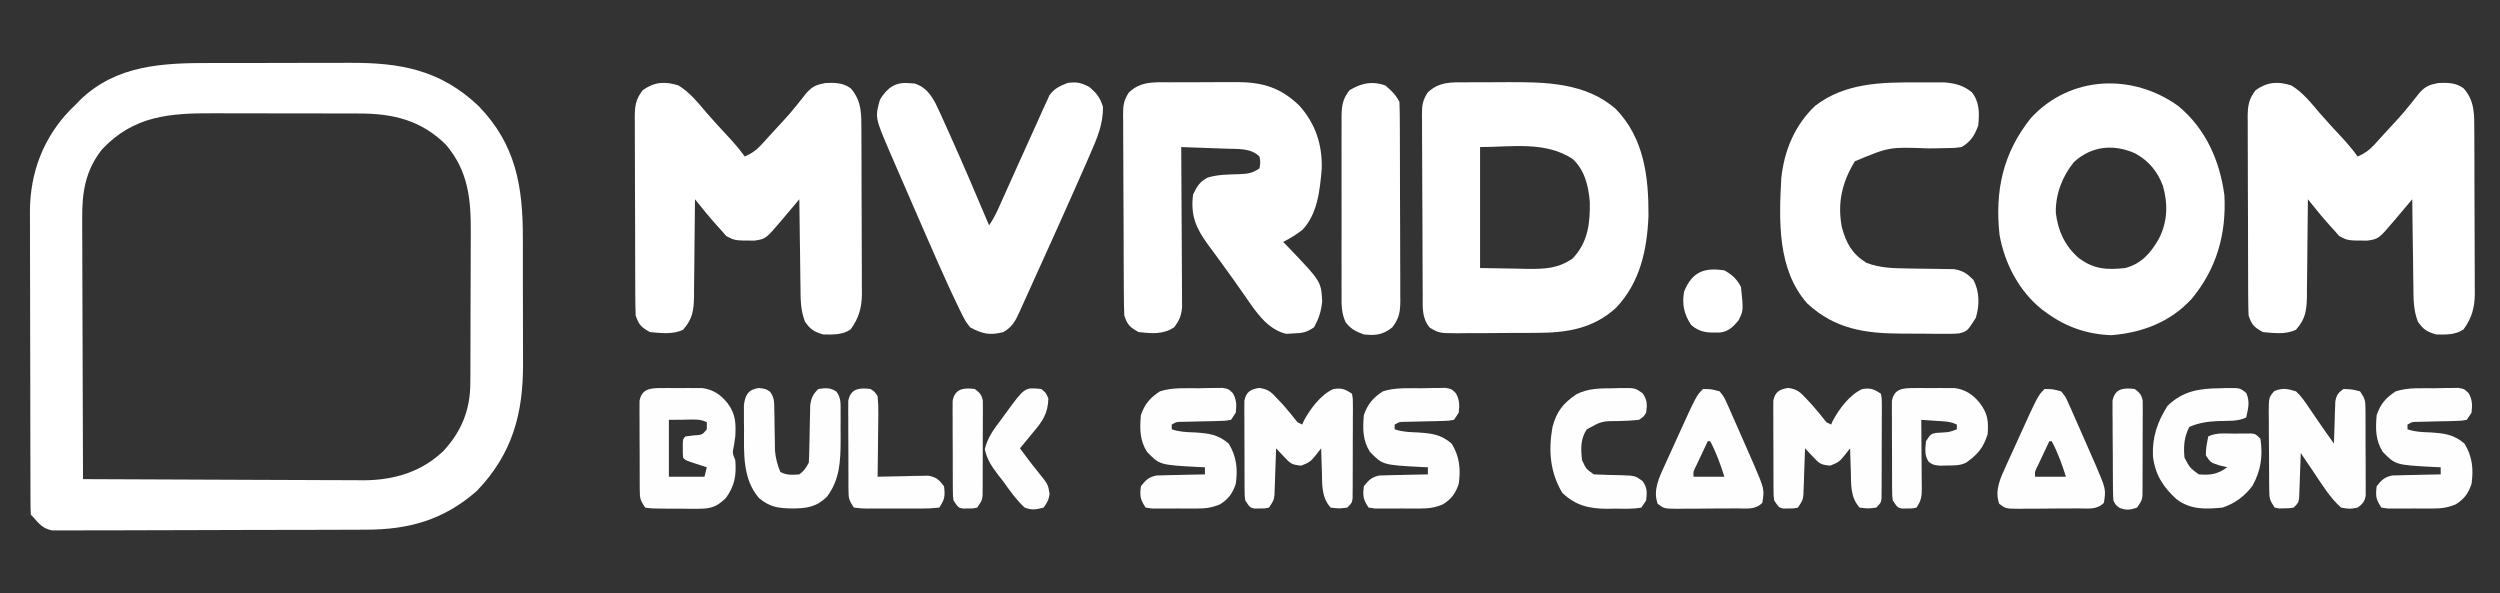
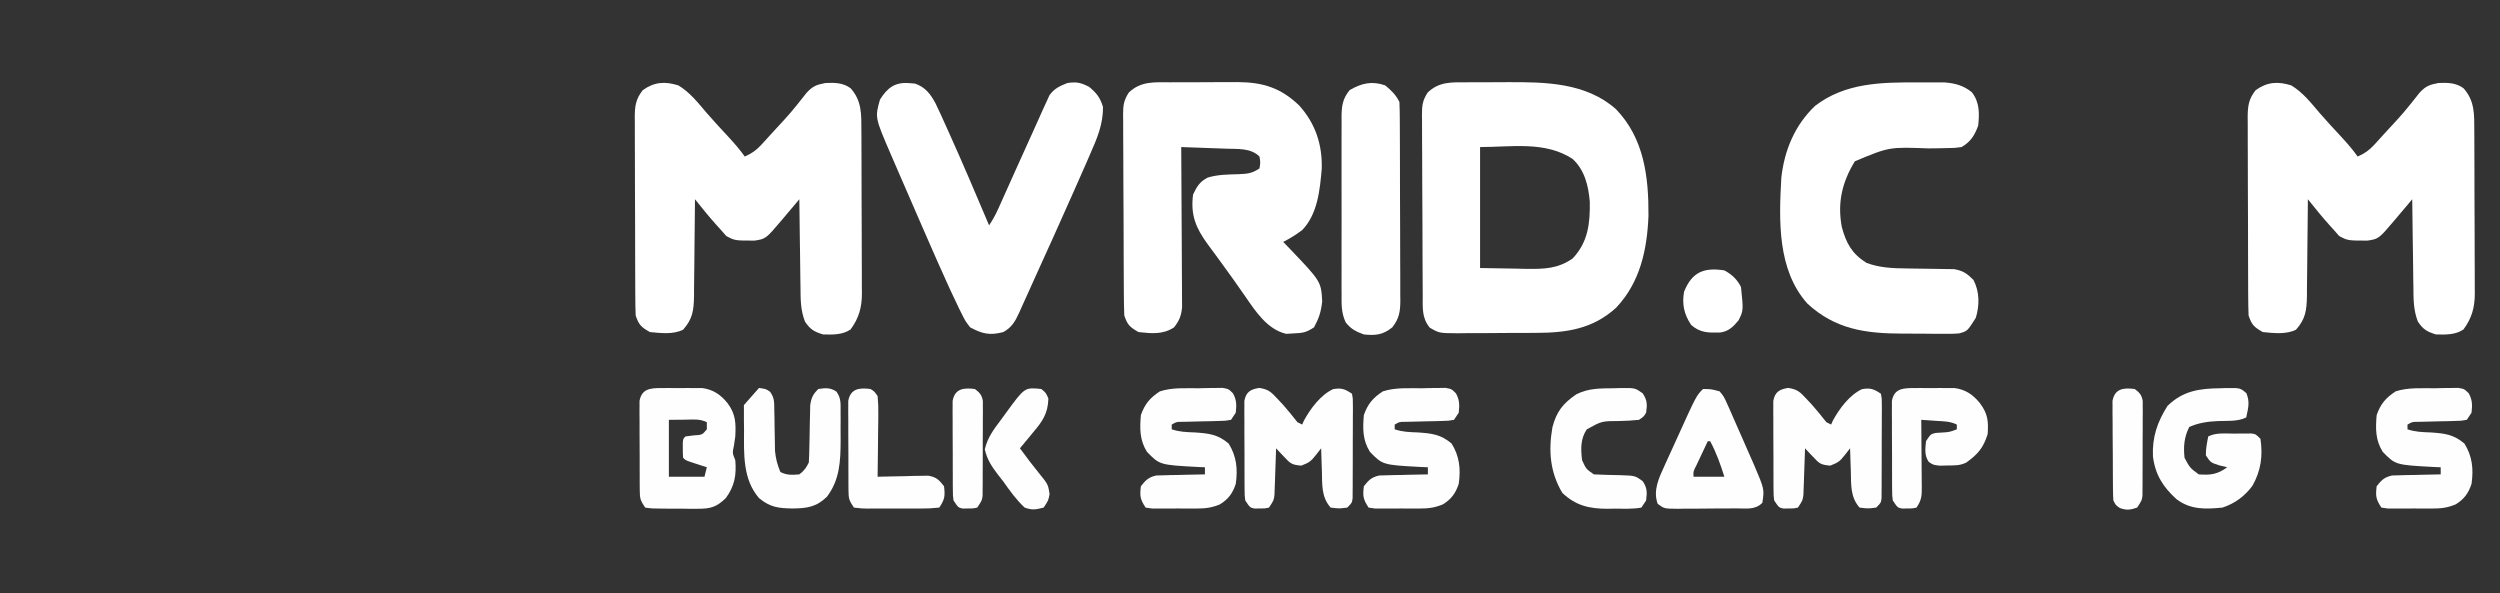
<svg xmlns="http://www.w3.org/2000/svg" version="1.1" width="1054" height="250">
  <rect width="100%" height="100%" fill="#333333" stroke="none" />
-   <path d="M0 0 C2.211 -0.005 4.423 -0.01 6.634 -0.016 C11.254 -0.025 15.875 -0.022 20.495 -0.012 C26.379 -0.001 32.262 -0.021 38.145 -0.05 C42.709 -0.069 47.272 -0.068 51.835 -0.063 C54.003 -0.063 56.17 -0.069 58.338 -0.081 C79.807 -0.187 96.79 2.73 113.016 18.125 C128.861 34.411 131.739 52.225 131.695 74.02 C131.7 76.009 131.705 77.999 131.711 79.988 C131.72 84.142 131.718 88.295 131.708 92.449 C131.696 97.737 131.716 103.023 131.746 108.311 C131.764 112.415 131.764 116.52 131.758 120.624 C131.758 122.572 131.764 124.52 131.776 126.467 C131.893 147.63 127.382 164.716 112.262 180.434 C98.424 192.607 83.634 196.734 65.663 196.74 C64.192 196.748 62.722 196.756 61.251 196.765 C57.276 196.787 53.301 196.796 49.326 196.801 C46.841 196.805 44.355 196.811 41.87 196.818 C33.195 196.842 24.521 196.856 15.846 196.859 C7.765 196.863 -0.316 196.893 -8.397 196.935 C-15.344 196.969 -22.291 196.985 -29.238 196.985 C-33.384 196.986 -37.529 196.995 -41.675 197.023 C-45.57 197.05 -49.464 197.052 -53.359 197.036 C-54.787 197.034 -56.215 197.041 -57.644 197.057 C-59.594 197.077 -61.545 197.063 -63.496 197.048 C-64.587 197.05 -65.679 197.052 -66.803 197.054 C-70.687 196.233 -72.192 194.393 -74.738 191.434 C-75.068 191.104 -75.398 190.774 -75.738 190.434 C-75.841 188.674 -75.873 186.911 -75.879 185.148 C-75.884 184.002 -75.89 182.855 -75.896 181.674 C-75.897 180.404 -75.898 179.135 -75.899 177.827 C-75.904 176.485 -75.909 175.143 -75.914 173.801 C-75.928 170.143 -75.934 166.486 -75.938 162.828 C-75.941 160.541 -75.946 158.253 -75.95 155.966 C-75.964 148.803 -75.973 141.64 -75.977 134.478 C-75.982 126.222 -75.999 117.967 -76.028 109.712 C-76.05 103.326 -76.06 96.94 -76.061 90.554 C-76.062 86.744 -76.068 82.934 -76.086 79.123 C-76.103 75.53 -76.105 71.936 -76.096 68.343 C-76.095 66.411 -76.108 64.48 -76.123 62.549 C-76.045 46.195 -70.465 31.406 -58.973 19.605 C-58.235 18.889 -57.498 18.172 -56.738 17.434 C-56.125 16.799 -55.511 16.165 -54.879 15.512 C-39.61 0.765 -19.967 -0.036 0 0 Z M-45.738 36.434 C-52.769 45.305 -54.186 54.6 -54.079 65.655 C-54.079 66.846 -54.08 68.037 -54.08 69.264 C-54.078 72.504 -54.064 75.742 -54.042 78.981 C-54.024 82.377 -54.022 85.772 -54.018 89.167 C-54.009 95.584 -53.985 102.001 -53.954 108.418 C-53.921 115.729 -53.904 123.04 -53.889 130.351 C-53.858 145.379 -53.805 160.406 -53.738 175.434 C-37.274 175.527 -20.809 175.598 -4.344 175.641 C3.302 175.661 10.948 175.689 18.594 175.735 C25.263 175.775 31.933 175.801 38.602 175.81 C42.129 175.815 45.656 175.827 49.182 175.857 C53.133 175.889 57.084 175.89 61.036 175.888 C62.761 175.909 62.761 175.909 64.521 175.931 C77.256 175.867 88.911 172.477 98.227 163.551 C105.928 155.247 109.565 146.028 109.552 134.757 C109.559 133.906 109.566 133.055 109.573 132.177 C109.592 129.373 109.596 126.57 109.598 123.766 C109.604 121.805 109.611 119.845 109.618 117.884 C109.63 113.776 109.634 109.668 109.632 105.56 C109.632 100.32 109.659 95.079 109.694 89.839 C109.716 85.788 109.72 81.738 109.719 77.688 C109.721 75.757 109.73 73.826 109.746 71.896 C109.849 57.751 108.84 45.68 99.262 34.434 C88.788 24.088 76.996 21.28 62.655 21.288 C61.823 21.285 60.991 21.282 60.134 21.278 C57.401 21.269 54.667 21.267 51.934 21.266 C50.019 21.262 48.105 21.259 46.191 21.256 C42.183 21.25 38.175 21.248 34.167 21.248 C29.056 21.248 23.944 21.235 18.833 21.218 C14.879 21.206 10.926 21.204 6.973 21.205 C5.089 21.204 3.206 21.199 1.323 21.192 C-17.154 21.122 -32.344 22.164 -45.738 36.434 Z " fill="#FFFFFF" transform="translate(88.738,26.566)" />
  <path d="M0 0 C0.909 -0.004 1.819 -0.009 2.756 -0.013 C4.683 -0.019 6.61 -0.019 8.538 -0.015 C11.433 -0.012 14.326 -0.035 17.221 -0.061 C33.299 -0.117 50.233 0.103 62.941 11.305 C74.86 23.688 76.746 39.844 76.668 56.301 C76.089 70.597 73.145 84.365 63.008 95.051 C53.175 104.01 42.127 105.611 29.25 105.637 C28.075 105.643 26.899 105.65 25.688 105.657 C23.215 105.667 20.741 105.672 18.268 105.671 C14.482 105.676 10.698 105.712 6.912 105.75 C4.504 105.756 2.096 105.76 -0.312 105.762 C-2.008 105.783 -2.008 105.783 -3.738 105.805 C-11.537 105.76 -11.537 105.76 -15.521 103.459 C-19.01 99.301 -18.492 94.842 -18.509 89.686 C-18.516 88.806 -18.522 87.926 -18.529 87.019 C-18.549 84.105 -18.56 81.191 -18.57 78.277 C-18.574 77.282 -18.578 76.287 -18.583 75.262 C-18.604 69.998 -18.618 64.734 -18.627 59.47 C-18.638 54.03 -18.673 48.59 -18.712 43.151 C-18.738 38.969 -18.747 34.788 -18.75 30.607 C-18.755 28.601 -18.767 26.596 -18.786 24.591 C-18.81 21.785 -18.809 18.98 -18.802 16.174 C-18.815 15.346 -18.828 14.518 -18.841 13.665 C-18.805 9.688 -18.627 7.764 -16.438 4.327 C-11.588 -0.339 -6.369 -0.007 0 0 Z M5.668 27.301 C5.668 44.131 5.668 60.961 5.668 78.301 C13.093 78.425 13.093 78.425 20.668 78.551 C22.214 78.587 23.759 78.624 25.352 78.661 C32.746 78.721 38.389 78.621 44.668 74.301 C51.178 67.447 52.095 59.469 51.922 50.336 C51.36 43.622 49.762 36.982 44.668 32.301 C33.083 24.715 19.023 27.301 5.668 27.301 Z " fill="#FFFFFF" transform="translate(618.332,34.699)" />
  <path d="M0 0 C4.815 2.891 8.369 7.411 11.969 11.648 C14.955 15.106 18.069 18.443 21.181 21.788 C23.617 24.423 25.913 27.078 28 30 C30.896 28.7 32.852 27.365 34.988 25.023 C35.527 24.439 36.065 23.854 36.619 23.252 C37.178 22.632 37.737 22.013 38.312 21.375 C38.89 20.743 39.467 20.112 40.062 19.461 C47.386 11.56 47.386 11.56 54.062 3.125 C56.61 0.331 58.284 -0.299 62 -1 C65.885 -1.178 69.446 -1.161 72.652 1.234 C77.398 6.572 77.151 12.297 77.161 19.076 C77.169 20.274 77.169 20.274 77.176 21.497 C77.191 24.131 77.198 26.765 77.203 29.398 C77.209 31.235 77.215 33.072 77.22 34.909 C77.231 38.758 77.237 42.606 77.24 46.454 C77.246 51.376 77.27 56.297 77.298 61.219 C77.317 65.012 77.322 68.806 77.324 72.599 C77.327 74.413 77.335 76.227 77.348 78.041 C77.365 80.583 77.363 83.124 77.356 85.666 C77.366 86.409 77.375 87.152 77.384 87.917 C77.338 93.713 76.072 98.187 72.613 102.883 C69.217 105.235 65.011 105.094 61 105 C57.165 103.815 55.6 102.895 53.372 99.572 C51.48 94.645 51.521 90.15 51.488 84.914 C51.47 83.857 51.452 82.8 51.434 81.711 C51.38 78.349 51.346 74.987 51.312 71.625 C51.279 69.34 51.245 67.055 51.209 64.77 C51.124 59.18 51.056 53.59 51 48 C50.18 48.976 49.36 49.952 48.516 50.957 C47.427 52.242 46.339 53.528 45.25 54.812 C44.711 55.455 44.172 56.098 43.617 56.76 C36.856 64.717 36.856 64.717 32.16 65.434 C23.833 65.444 23.833 65.444 20.188 63.5 C19.466 62.675 18.744 61.85 18 61 C17.438 60.383 16.876 59.765 16.297 59.129 C13.057 55.528 10.021 51.785 7 48 C6.996 48.601 6.993 49.201 6.989 49.82 C6.947 56.082 6.878 62.344 6.792 68.605 C6.764 70.941 6.743 73.277 6.729 75.612 C6.708 78.974 6.661 82.334 6.609 85.695 C6.608 87.257 6.608 87.257 6.606 88.849 C6.485 94.842 6.031 98.45 2 103 C-2.173 105.087 -7.454 104.448 -12 104 C-15.679 101.908 -16.67 100.989 -18 97 C-18.107 94.151 -18.157 91.326 -18.161 88.477 C-18.166 87.607 -18.171 86.737 -18.176 85.84 C-18.191 82.958 -18.198 80.077 -18.203 77.195 C-18.209 75.194 -18.215 73.192 -18.22 71.191 C-18.231 66.992 -18.237 62.794 -18.24 58.596 C-18.246 53.217 -18.27 47.838 -18.298 42.459 C-18.317 38.324 -18.322 34.189 -18.324 30.054 C-18.327 28.071 -18.335 26.088 -18.348 24.105 C-18.365 21.33 -18.363 18.556 -18.356 15.782 C-18.366 14.963 -18.375 14.144 -18.384 13.3 C-18.351 8.706 -17.966 5.736 -15 2 C-10.104 -1.497 -5.622 -1.752 0 0 Z " fill="#FFFFFF" transform="translate(966,36)" />
  <path d="M0 0 C4.815 2.891 8.369 7.411 11.969 11.648 C14.955 15.106 18.069 18.443 21.181 21.788 C23.617 24.423 25.913 27.078 28 30 C30.896 28.7 32.852 27.365 34.988 25.023 C35.527 24.439 36.065 23.854 36.619 23.252 C37.178 22.632 37.737 22.013 38.312 21.375 C38.89 20.743 39.467 20.112 40.062 19.461 C47.386 11.56 47.386 11.56 54.062 3.125 C56.61 0.331 58.284 -0.299 62 -1 C65.885 -1.178 69.446 -1.161 72.652 1.234 C77.398 6.572 77.151 12.297 77.161 19.076 C77.169 20.274 77.169 20.274 77.176 21.497 C77.191 24.131 77.198 26.765 77.203 29.398 C77.209 31.235 77.215 33.072 77.22 34.909 C77.231 38.758 77.237 42.606 77.24 46.454 C77.246 51.376 77.27 56.297 77.298 61.219 C77.317 65.012 77.322 68.806 77.324 72.599 C77.327 74.413 77.335 76.227 77.348 78.041 C77.365 80.583 77.363 83.124 77.356 85.666 C77.366 86.409 77.375 87.152 77.384 87.917 C77.338 93.713 76.072 98.187 72.613 102.883 C69.217 105.235 65.011 105.094 61 105 C57.165 103.815 55.6 102.895 53.372 99.572 C51.48 94.645 51.521 90.15 51.488 84.914 C51.47 83.857 51.452 82.8 51.434 81.711 C51.38 78.349 51.346 74.987 51.312 71.625 C51.279 69.34 51.245 67.055 51.209 64.77 C51.124 59.18 51.056 53.59 51 48 C50.18 48.976 49.36 49.952 48.516 50.957 C47.427 52.242 46.339 53.528 45.25 54.812 C44.711 55.455 44.172 56.098 43.617 56.76 C36.856 64.717 36.856 64.717 32.16 65.434 C23.833 65.444 23.833 65.444 20.188 63.5 C19.466 62.675 18.744 61.85 18 61 C17.438 60.383 16.876 59.765 16.297 59.129 C13.057 55.528 10.021 51.785 7 48 C6.996 48.601 6.993 49.201 6.989 49.82 C6.947 56.082 6.878 62.344 6.792 68.605 C6.764 70.941 6.743 73.277 6.729 75.612 C6.708 78.974 6.661 82.334 6.609 85.695 C6.608 87.257 6.608 87.257 6.606 88.849 C6.485 94.842 6.031 98.45 2 103 C-2.173 105.087 -7.454 104.448 -12 104 C-15.679 101.908 -16.67 100.989 -18 97 C-18.107 94.151 -18.157 91.326 -18.161 88.477 C-18.166 87.607 -18.171 86.737 -18.176 85.84 C-18.191 82.958 -18.198 80.077 -18.203 77.195 C-18.209 75.194 -18.215 73.192 -18.22 71.191 C-18.231 66.992 -18.237 62.794 -18.24 58.596 C-18.246 53.217 -18.27 47.838 -18.298 42.459 C-18.317 38.324 -18.322 34.189 -18.324 30.054 C-18.327 28.071 -18.335 26.088 -18.348 24.105 C-18.365 21.33 -18.363 18.556 -18.356 15.782 C-18.366 14.963 -18.375 14.144 -18.384 13.3 C-18.351 8.706 -17.966 5.736 -15 2 C-10.104 -1.497 -5.622 -1.752 0 0 Z " fill="#FFFFFF" transform="translate(286,36)" />
  <path d="M0 0 C1.012 -0.004 2.025 -0.009 3.068 -0.013 C5.209 -0.019 7.35 -0.019 9.49 -0.015 C12.741 -0.012 15.99 -0.035 19.24 -0.061 C21.327 -0.063 23.413 -0.064 25.5 -0.062 C26.461 -0.072 27.422 -0.081 28.411 -0.09 C39.079 -0.019 46.669 2.364 54.383 9.836 C61.205 17.482 64.083 26.228 63.832 36.391 C63.066 45.31 62.097 55.588 55.582 62.301 C53.032 64.225 50.419 65.837 47.582 67.301 C48.402 68.146 49.222 68.992 50.066 69.863 C63.555 83.971 63.555 83.971 64.02 92.363 C63.529 96.781 62.682 99.412 60.582 103.301 C57.261 105.515 55.809 105.708 51.895 105.863 C50.901 105.926 49.907 105.99 48.883 106.055 C40.835 104.217 35.846 96.456 31.395 89.988 C30.28 88.405 29.166 86.821 28.051 85.238 C27.485 84.429 26.919 83.619 26.336 82.785 C24.56 80.269 22.75 77.782 20.926 75.301 C20.039 74.091 20.039 74.091 19.134 72.857 C17.999 71.311 16.861 69.768 15.72 68.227 C10.713 61.361 8.465 55.924 9.582 47.301 C11.235 43.873 12.338 41.956 15.719 40.176 C20.046 38.853 24.39 38.872 28.875 38.734 C32.604 38.574 34.404 38.419 37.582 36.301 C37.999 33.801 37.999 33.801 37.582 31.301 C33.928 27.647 28.478 28.163 23.527 27.984 C22.419 27.942 21.31 27.901 20.168 27.857 C19.026 27.818 17.884 27.779 16.707 27.738 C15.542 27.695 14.376 27.652 13.176 27.607 C10.311 27.502 7.447 27.4 4.582 27.301 C4.589 28.179 4.595 29.058 4.602 29.963 C4.662 38.246 4.708 46.53 4.737 54.813 C4.753 59.072 4.774 63.331 4.808 67.589 C4.841 71.7 4.859 75.811 4.867 79.921 C4.872 81.489 4.883 83.056 4.899 84.623 C4.921 86.821 4.924 89.018 4.923 91.216 C4.929 92.466 4.936 93.716 4.943 95.004 C4.549 98.606 3.766 100.44 1.582 103.301 C-3.08 106.409 -7.958 105.912 -13.418 105.301 C-17.097 103.209 -18.088 102.289 -19.418 98.301 C-19.53 95.422 -19.586 92.566 -19.595 89.686 C-19.602 88.806 -19.608 87.926 -19.615 87.019 C-19.635 84.105 -19.646 81.191 -19.656 78.277 C-19.66 77.282 -19.664 76.287 -19.669 75.262 C-19.689 69.998 -19.704 64.734 -19.713 59.47 C-19.724 54.03 -19.759 48.59 -19.798 43.151 C-19.824 38.969 -19.833 34.788 -19.836 30.607 C-19.841 28.601 -19.853 26.596 -19.871 24.591 C-19.896 21.785 -19.895 18.98 -19.888 16.174 C-19.901 15.346 -19.914 14.518 -19.927 13.665 C-19.891 9.685 -19.714 7.765 -17.52 4.327 C-12.429 -0.581 -6.689 -0.006 0 0 Z " fill="#FFFFFF" transform="translate(493.418,34.699)" />
-   <path d="M0 0 C11.528 9.522 17.501 23.002 19.434 37.629 C20.288 53.948 16.172 68.598 5.625 81.285 C-3.383 91.093 -15.173 95.531 -28.188 96.598 C-38.313 96.25 -47.221 93.211 -55.375 87.285 C-56.084 86.771 -56.793 86.256 -57.523 85.727 C-67.162 78.027 -73.232 66.355 -75.375 54.285 C-77.38 35.773 -73.944 19.807 -62.188 5.098 C-45.685 -12.898 -19.333 -13.959 0 0 Z M-44.027 23.629 C-48.935 29.661 -51.793 37.171 -51.648 44.941 C-50.765 52.512 -47.882 58.877 -42.145 63.914 C-35.882 68.767 -30.111 69.171 -22.375 68.285 C-15.629 66.498 -11.828 62.158 -8.375 56.285 C-4.519 49.039 -4.259 41.44 -6.5 33.598 C-8.827 27.473 -12.491 23.067 -18.25 19.91 C-27.276 15.954 -36.481 16.734 -44.027 23.629 Z " fill="#FFFFFF" transform="translate(918.375,44.715)" />
  <path d="M0 0 C1.335 -0.007 2.671 -0.015 4.006 -0.023 C5.281 -0.021 6.557 -0.018 7.871 -0.016 C9.014 -0.013 10.156 -0.011 11.334 -0.009 C15.847 0.353 19.338 1.257 22.875 4.125 C26.174 8.279 26.12 13.081 25.562 18.25 C23.968 22.475 22.442 24.944 18.562 27.25 C15.621 27.651 15.621 27.651 12.215 27.691 C10.346 27.731 10.346 27.731 8.439 27.771 C7.139 27.785 5.839 27.799 4.5 27.812 C-11.943 27.19 -11.943 27.19 -26.438 33.25 C-31.802 42.048 -33.847 50.694 -31.941 60.91 C-30.116 67.748 -27.694 72.197 -21.562 76.062 C-15.967 78.189 -10.304 78.37 -4.367 78.426 C-3.059 78.45 -1.75 78.473 -0.402 78.498 C1.649 78.533 3.7 78.563 5.752 78.576 C7.754 78.591 9.756 78.633 11.758 78.676 C13.537 78.698 13.537 78.698 15.352 78.72 C19.176 79.351 20.826 80.555 23.562 83.25 C26.172 88.231 26.18 93.919 24.562 99.25 C21.021 104.843 21.021 104.843 17.577 105.804 C15.147 106.012 12.783 106.029 10.344 105.977 C9.449 105.978 8.555 105.979 7.634 105.98 C5.741 105.975 3.848 105.955 1.955 105.922 C-0.901 105.876 -3.753 105.881 -6.609 105.895 C-21.939 105.848 -34.7 104.08 -46.438 93.25 C-59.183 78.991 -58.425 58.135 -57.438 40.25 C-56.167 28.635 -51.759 18.015 -43.188 9.875 C-30.552 0.16 -15.294 -0.091 0 0 Z " fill="#FFFFFF" transform="translate(808.438,34.75)" />
  <path d="M0 0 C0.741 0.053 1.482 0.106 2.246 0.16 C6.618 1.627 8.729 4.432 10.889 8.333 C12.368 11.362 13.757 14.419 15.125 17.5 C15.635 18.626 16.145 19.753 16.671 20.914 C22.489 33.839 28.049 46.88 33.562 59.938 C35.144 57.565 36.286 55.504 37.438 52.932 C37.799 52.13 38.16 51.328 38.532 50.502 C38.919 49.636 39.305 48.771 39.703 47.879 C40.108 46.979 40.512 46.08 40.929 45.153 C42.226 42.27 43.52 39.385 44.812 36.5 C47.688 30.084 50.573 23.673 53.497 17.28 C54.444 15.198 55.373 13.11 56.299 11.019 C57.04 9.414 57.04 9.414 57.797 7.777 C58.196 6.893 58.595 6.009 59.007 5.097 C61.092 2.202 63.292 1.266 66.562 -0.062 C70.479 -0.634 72.202 -0.246 75.75 1.562 C78.968 4.28 80.276 5.925 81.562 9.938 C81.72 17.233 79.024 23.447 76.125 30 C75.653 31.09 75.182 32.18 74.696 33.302 C73.004 37.189 71.287 41.065 69.562 44.938 C69.216 45.718 68.869 46.498 68.511 47.301 C63.272 59.08 58.003 70.846 52.641 82.569 C51.541 84.984 50.457 87.406 49.373 89.828 C48.67 91.374 47.966 92.919 47.262 94.465 C46.948 95.176 46.634 95.886 46.31 96.619 C44.599 100.335 43.199 102.936 39.562 104.938 C33.879 106.439 30.697 105.699 25.562 102.938 C23.551 100.312 23.551 100.312 21.875 96.938 C21.55 96.289 21.225 95.641 20.891 94.973 C19.745 92.643 18.649 90.295 17.562 87.938 C17.144 87.03 16.726 86.122 16.294 85.187 C12.941 77.847 9.701 70.459 6.485 63.058 C5.494 60.779 4.501 58.501 3.507 56.222 C1.333 51.233 -0.834 46.242 -3 41.25 C-3.349 40.446 -3.699 39.641 -4.059 38.813 C-5.063 36.497 -6.065 34.18 -7.066 31.863 C-7.363 31.181 -7.659 30.499 -7.965 29.796 C-14.566 14.475 -14.566 14.475 -12.438 6.938 C-9.332 1.905 -5.983 -0.57 0 0 Z " fill="#FFFFFF" transform="translate(383.438,35.062)" />
  <path d="M0 0 C2.642 2.193 4.467 3.933 6 7 C6.109 9.811 6.157 12.598 6.161 15.409 C6.166 16.28 6.171 17.15 6.176 18.046 C6.191 20.933 6.198 23.82 6.203 26.707 C6.209 28.71 6.215 30.713 6.22 32.716 C6.231 36.92 6.237 41.124 6.24 45.328 C6.246 50.715 6.27 56.102 6.298 61.489 C6.317 65.629 6.322 69.768 6.324 73.907 C6.327 75.893 6.335 77.879 6.348 79.865 C6.365 82.644 6.363 85.423 6.356 88.202 C6.366 89.023 6.375 89.843 6.384 90.689 C6.351 95.295 5.949 98.24 3 102 C-0.944 105.177 -4.011 105.525 -9 105 C-12.387 103.763 -14.395 102.759 -16.648 99.934 C-18.482 95.955 -18.42 92.581 -18.388 88.25 C-18.393 87.379 -18.399 86.509 -18.404 85.612 C-18.417 82.741 -18.409 79.871 -18.398 77 C-18.4 75.001 -18.403 73.003 -18.407 71.004 C-18.412 66.818 -18.405 62.632 -18.391 58.445 C-18.374 53.082 -18.384 47.719 -18.402 42.355 C-18.413 38.229 -18.409 34.102 -18.401 29.976 C-18.399 27.999 -18.402 26.021 -18.409 24.043 C-18.417 21.279 -18.405 18.515 -18.388 15.75 C-18.394 14.934 -18.4 14.119 -18.407 13.278 C-18.356 8.711 -17.985 5.69 -15 2 C-9.95 -0.97 -5.545 -1.941 0 0 Z " fill="#FFFFFF" transform="translate(584,36)" />
  <path d="M0 0 C1.141 -0.004 2.282 -0.008 3.457 -0.012 C5.246 0.006 5.246 0.006 7.07 0.023 C8.255 0.012 9.44 0 10.66 -0.012 C11.804 -0.008 12.947 -0.004 14.125 0 C15.169 0.003 16.213 0.007 17.289 0.01 C21.886 0.624 25.077 2.822 27.945 6.398 C31.395 10.998 31.471 14.837 31.195 20.398 C30.917 22.286 30.917 22.286 30.633 24.211 C29.954 27.412 29.954 27.412 31.195 30.398 C31.723 36.622 30.95 41.277 27.195 46.398 C23.29 50.164 20.819 50.903 15.434 50.895 C14.15 50.895 12.867 50.896 11.545 50.896 C10.883 50.886 10.22 50.876 9.538 50.865 C7.503 50.836 5.471 50.844 3.436 50.857 C-3.949 50.809 -3.949 50.809 -6.805 50.398 C-8.876 47.291 -9.058 46.593 -9.079 43.066 C-9.089 42.195 -9.098 41.324 -9.108 40.427 C-9.107 39.489 -9.106 38.552 -9.105 37.586 C-9.11 36.621 -9.114 35.655 -9.118 34.661 C-9.124 32.62 -9.125 30.579 -9.12 28.538 C-9.117 25.41 -9.141 22.284 -9.166 19.156 C-9.168 17.174 -9.169 15.193 -9.168 13.211 C-9.177 12.273 -9.186 11.336 -9.196 10.37 C-9.19 9.499 -9.183 8.628 -9.177 7.73 C-9.178 6.582 -9.178 6.582 -9.179 5.409 C-8.219 0.254 -4.598 0.015 0 0 Z M3.195 13.398 C3.195 21.318 3.195 29.238 3.195 37.398 C8.145 37.398 13.095 37.398 18.195 37.398 C18.525 36.078 18.855 34.758 19.195 33.398 C18.557 33.193 17.919 32.989 17.262 32.777 C16.435 32.508 15.609 32.239 14.758 31.961 C13.934 31.694 13.11 31.427 12.262 31.152 C10.195 30.398 10.195 30.398 9.195 29.398 C9.062 27.586 9.062 27.586 9.07 25.398 C9.068 24.677 9.065 23.955 9.062 23.211 C9.195 21.398 9.195 21.398 10.195 20.398 C11.897 20.182 11.897 20.182 13.633 19.961 C17.236 19.75 17.236 19.75 19.195 17.398 C19.195 16.408 19.195 15.418 19.195 14.398 C16.192 12.897 13.405 13.306 10.07 13.336 C6.667 13.367 6.667 13.367 3.195 13.398 Z " fill="#FEFEFE" transform="translate(278.805,163.602)" />
  <path d="M0 0 C3.907 0.566 5.075 1.765 7.727 4.637 C8.494 5.455 9.261 6.274 10.051 7.117 C12.148 9.502 14.146 11.947 16.102 14.449 C16.762 14.779 17.422 15.109 18.102 15.449 C18.345 14.896 18.589 14.343 18.84 13.773 C21.561 8.761 25.876 2.936 31.145 0.508 C34.707 -0.092 36.075 0.432 39.102 2.449 C39.476 4.423 39.476 4.423 39.474 6.867 C39.483 8.239 39.483 8.239 39.493 9.638 C39.484 10.628 39.474 11.617 39.465 12.637 C39.466 14.157 39.466 14.157 39.466 15.708 C39.464 17.853 39.454 19.998 39.438 22.144 C39.414 25.436 39.417 28.727 39.424 32.02 C39.418 34.1 39.411 36.181 39.402 38.262 C39.404 39.746 39.404 39.746 39.405 41.26 C39.396 42.175 39.386 43.089 39.376 44.031 C39.372 44.838 39.367 45.645 39.362 46.476 C39.102 48.449 39.102 48.449 37.102 50.449 C33.664 50.887 33.664 50.887 30.102 50.449 C26.163 46.035 26.553 40.74 26.414 35.137 C26.38 34.205 26.346 33.274 26.311 32.314 C26.228 30.026 26.159 27.738 26.102 25.449 C25.346 26.412 24.591 27.375 23.812 28.367 C21.755 30.99 21.032 31.476 17.727 32.762 C13.57 32.403 13.111 31.839 10.375 28.93 C9.758 28.283 9.141 27.636 8.505 26.969 C7.81 26.217 7.81 26.217 7.102 25.449 C7.082 26.1 7.062 26.751 7.042 27.421 C6.946 30.368 6.837 33.315 6.727 36.262 C6.68 37.798 6.68 37.798 6.633 39.365 C6.575 40.84 6.575 40.84 6.516 42.344 C6.484 43.25 6.453 44.156 6.42 45.089 C6.102 47.449 6.102 47.449 4.102 50.449 C2.227 50.848 2.227 50.848 0.102 50.824 C-0.6 50.832 -1.301 50.84 -2.023 50.848 C-3.898 50.449 -3.898 50.449 -5.898 47.449 C-6.159 45.438 -6.159 45.438 -6.173 43.117 C-6.183 42.246 -6.192 41.375 -6.202 40.478 C-6.201 39.54 -6.2 38.603 -6.199 37.637 C-6.204 36.671 -6.208 35.706 -6.212 34.712 C-6.218 32.671 -6.218 30.63 -6.214 28.589 C-6.211 25.461 -6.234 22.335 -6.26 19.207 C-6.262 17.225 -6.263 15.243 -6.262 13.262 C-6.271 12.324 -6.28 11.387 -6.29 10.421 C-6.283 9.55 -6.277 8.679 -6.271 7.781 C-6.272 6.632 -6.272 6.632 -6.273 5.46 C-5.566 1.665 -3.666 0.568 0 0 Z " fill="#FEFEFE" transform="translate(753.898,163.551)" />
  <path d="M0 0 C3.907 0.566 5.075 1.765 7.727 4.637 C8.494 5.455 9.261 6.274 10.051 7.117 C12.148 9.502 14.146 11.947 16.102 14.449 C16.762 14.779 17.422 15.109 18.102 15.449 C18.345 14.896 18.589 14.343 18.84 13.773 C21.561 8.761 25.876 2.936 31.145 0.508 C34.707 -0.092 36.075 0.432 39.102 2.449 C39.476 4.423 39.476 4.423 39.474 6.867 C39.483 8.239 39.483 8.239 39.493 9.638 C39.484 10.628 39.474 11.617 39.465 12.637 C39.466 14.157 39.466 14.157 39.466 15.708 C39.464 17.853 39.454 19.998 39.438 22.144 C39.414 25.436 39.417 28.727 39.424 32.02 C39.418 34.1 39.411 36.181 39.402 38.262 C39.404 39.746 39.404 39.746 39.405 41.26 C39.396 42.175 39.386 43.089 39.376 44.031 C39.372 44.838 39.367 45.645 39.362 46.476 C39.102 48.449 39.102 48.449 37.102 50.449 C33.664 50.887 33.664 50.887 30.102 50.449 C26.163 46.035 26.553 40.74 26.414 35.137 C26.38 34.205 26.346 33.274 26.311 32.314 C26.228 30.026 26.159 27.738 26.102 25.449 C25.346 26.412 24.591 27.375 23.812 28.367 C21.755 30.99 21.032 31.476 17.727 32.762 C13.57 32.403 13.111 31.839 10.375 28.93 C9.758 28.283 9.141 27.636 8.505 26.969 C7.81 26.217 7.81 26.217 7.102 25.449 C7.082 26.1 7.062 26.751 7.042 27.421 C6.946 30.368 6.837 33.315 6.727 36.262 C6.68 37.798 6.68 37.798 6.633 39.365 C6.575 40.84 6.575 40.84 6.516 42.344 C6.484 43.25 6.453 44.156 6.42 45.089 C6.102 47.449 6.102 47.449 4.102 50.449 C2.227 50.848 2.227 50.848 0.102 50.824 C-0.6 50.832 -1.301 50.84 -2.023 50.848 C-3.898 50.449 -3.898 50.449 -5.898 47.449 C-6.159 45.438 -6.159 45.438 -6.173 43.117 C-6.183 42.246 -6.192 41.375 -6.202 40.478 C-6.201 39.54 -6.2 38.603 -6.199 37.637 C-6.204 36.671 -6.208 35.706 -6.212 34.712 C-6.218 32.671 -6.218 30.63 -6.214 28.589 C-6.211 25.461 -6.234 22.335 -6.26 19.207 C-6.262 17.225 -6.263 15.243 -6.262 13.262 C-6.271 12.324 -6.28 11.387 -6.29 10.421 C-6.283 9.55 -6.277 8.679 -6.271 7.781 C-6.272 6.632 -6.272 6.632 -6.273 5.46 C-5.566 1.665 -3.666 0.568 0 0 Z " fill="#FEFEFE" transform="translate(530.898,163.551)" />
-   <path d="M0 0 C2.293 2.103 3.923 4.533 5.625 7.125 C6.302 8.103 6.302 8.103 6.992 9.102 C7.893 10.406 8.785 11.716 9.669 13.032 C11.72 16.064 13.862 19.029 16 22 C16.015 21.41 16.029 20.82 16.044 20.212 C16.119 17.536 16.215 14.862 16.312 12.188 C16.335 11.259 16.358 10.33 16.381 9.373 C16.416 8.48 16.452 7.588 16.488 6.668 C16.514 5.846 16.541 5.024 16.568 4.177 C17.098 1.509 17.793 0.567 20 -1 C23.562 -0.875 23.562 -0.875 27 0 C29.056 3.084 29.253 3.751 29.275 7.24 C29.289 8.517 29.289 8.517 29.304 9.819 C29.303 10.735 29.302 11.65 29.301 12.594 C29.305 13.537 29.309 14.48 29.314 15.452 C29.32 17.445 29.32 19.439 29.316 21.433 C29.313 24.488 29.336 27.543 29.361 30.598 C29.364 32.534 29.364 34.47 29.363 36.406 C29.372 37.322 29.382 38.238 29.391 39.181 C29.385 40.032 29.379 40.883 29.372 41.76 C29.373 42.508 29.374 43.256 29.374 44.027 C28.89 46.577 28.052 47.447 26 49 C22.688 49.625 22.688 49.625 19 49 C14.2 44.757 10.68 38.842 7.125 33.562 C6.627 32.831 6.13 32.099 5.617 31.346 C4.408 29.566 3.203 27.784 2 26 C1.98 26.626 1.96 27.251 1.94 27.896 C1.845 30.723 1.735 33.549 1.625 36.375 C1.579 37.852 1.579 37.852 1.531 39.359 C1.473 40.771 1.473 40.771 1.414 42.211 C1.383 43.08 1.351 43.95 1.319 44.845 C1 47 1 47 -1 49 C-2.875 49.301 -2.875 49.301 -5 49.312 C-5.701 49.329 -6.402 49.346 -7.125 49.363 C-7.744 49.243 -8.363 49.124 -9 49 C-11.068 45.899 -11.255 45.189 -11.291 41.668 C-11.303 40.797 -11.316 39.926 -11.329 39.029 C-11.331 38.091 -11.334 37.153 -11.336 36.188 C-11.343 35.222 -11.349 34.257 -11.356 33.262 C-11.366 31.222 -11.371 29.181 -11.371 27.14 C-11.375 24.012 -11.411 20.885 -11.449 17.758 C-11.455 15.776 -11.459 13.794 -11.461 11.812 C-11.475 10.875 -11.49 9.937 -11.504 8.971 C-11.459 2.532 -11.459 2.532 -9.184 -0.105 C-5.655 -1.551 -3.616 -1.137 0 0 Z " fill="#FEFEFE" transform="translate(968,165)" />
  <path d="M0 0 C1.149 -0.029 2.298 -0.058 3.482 -0.088 C5.133 -0.1 5.133 -0.1 6.816 -0.113 C8.326 -0.135 8.326 -0.135 9.865 -0.157 C12.438 0.312 12.438 0.312 14.269 2.148 C15.833 5.045 15.783 7.066 15.438 10.312 C14.777 11.303 14.117 12.293 13.438 13.312 C11.131 13.729 11.131 13.729 8.281 13.789 C7.259 13.82 6.237 13.851 5.184 13.883 C4.112 13.901 3.041 13.919 1.938 13.938 C-0.177 13.988 -2.292 14.043 -4.406 14.102 C-5.347 14.119 -6.287 14.137 -7.256 14.155 C-9.59 14.166 -9.59 14.166 -11.562 15.312 C-11.562 15.973 -11.562 16.633 -11.562 17.312 C-8.181 18.44 -5.372 18.491 -1.812 18.625 C4.145 19.037 7.847 19.436 12.438 23.312 C15.776 28.696 16.331 34.059 15.438 40.312 C14.128 44.27 12.324 46.772 8.704 48.979 C5.147 50.431 2.623 50.699 -1.203 50.711 C-2.438 50.715 -3.673 50.719 -4.945 50.723 C-6.86 50.705 -6.86 50.705 -8.812 50.688 C-10.104 50.699 -11.396 50.711 -12.727 50.723 C-13.956 50.719 -15.186 50.715 -16.453 50.711 C-17.578 50.708 -18.702 50.704 -19.86 50.701 C-20.752 50.573 -21.644 50.444 -22.562 50.312 C-24.89 46.821 -25.065 45.42 -24.562 41.312 C-22.51 38.689 -21.29 37.467 -17.997 36.767 C-17.054 36.746 -16.112 36.725 -15.141 36.703 C-14.116 36.671 -13.091 36.639 -12.035 36.605 C-10.972 36.591 -9.908 36.577 -8.812 36.562 C-7.734 36.533 -6.655 36.503 -5.543 36.473 C-2.883 36.402 -0.223 36.349 2.438 36.312 C2.438 35.322 2.438 34.333 2.438 33.312 C1.52 33.275 0.602 33.238 -0.344 33.199 C-16.623 32.327 -16.623 32.327 -22 26.812 C-25.114 21.83 -25.053 17.023 -24.562 11.312 C-22.9 6.588 -20.736 4.061 -16.562 1.312 C-11.263 -0.426 -5.512 0.047 0 0 Z " fill="#FEFEFE" transform="translate(1026.562,163.688)" />
  <path d="M0 0 C1.149 -0.029 2.298 -0.058 3.482 -0.088 C5.133 -0.1 5.133 -0.1 6.816 -0.113 C8.326 -0.135 8.326 -0.135 9.865 -0.157 C12.438 0.312 12.438 0.312 14.269 2.148 C15.833 5.045 15.783 7.066 15.438 10.312 C14.777 11.303 14.117 12.293 13.438 13.312 C11.131 13.729 11.131 13.729 8.281 13.789 C7.259 13.82 6.237 13.851 5.184 13.883 C4.112 13.901 3.041 13.919 1.938 13.938 C-0.177 13.988 -2.292 14.043 -4.406 14.102 C-5.347 14.119 -6.287 14.137 -7.256 14.155 C-9.59 14.166 -9.59 14.166 -11.562 15.312 C-11.562 15.973 -11.562 16.633 -11.562 17.312 C-8.181 18.44 -5.372 18.491 -1.812 18.625 C4.145 19.037 7.847 19.436 12.438 23.312 C15.776 28.696 16.331 34.059 15.438 40.312 C14.128 44.27 12.324 46.772 8.704 48.979 C5.147 50.431 2.623 50.699 -1.203 50.711 C-2.438 50.715 -3.673 50.719 -4.945 50.723 C-6.86 50.705 -6.86 50.705 -8.812 50.688 C-10.104 50.699 -11.396 50.711 -12.727 50.723 C-13.956 50.719 -15.186 50.715 -16.453 50.711 C-17.578 50.708 -18.702 50.704 -19.86 50.701 C-20.752 50.573 -21.644 50.444 -22.562 50.312 C-24.89 46.821 -25.065 45.42 -24.562 41.312 C-22.51 38.689 -21.29 37.467 -17.997 36.767 C-17.054 36.746 -16.112 36.725 -15.141 36.703 C-14.116 36.671 -13.091 36.639 -12.035 36.605 C-10.972 36.591 -9.908 36.577 -8.812 36.562 C-7.734 36.533 -6.655 36.503 -5.543 36.473 C-2.883 36.402 -0.223 36.349 2.438 36.312 C2.438 35.322 2.438 34.333 2.438 33.312 C1.52 33.275 0.602 33.238 -0.344 33.199 C-16.623 32.327 -16.623 32.327 -22 26.812 C-25.114 21.83 -25.053 17.023 -24.562 11.312 C-22.9 6.588 -20.736 4.061 -16.562 1.312 C-11.263 -0.426 -5.512 0.047 0 0 Z " fill="#FEFEFE" transform="translate(599.562,163.688)" />
  <path d="M0 0 C1.149 -0.029 2.298 -0.058 3.482 -0.088 C5.133 -0.1 5.133 -0.1 6.816 -0.113 C8.326 -0.135 8.326 -0.135 9.865 -0.157 C12.438 0.312 12.438 0.312 14.269 2.148 C15.833 5.045 15.783 7.066 15.438 10.312 C14.777 11.303 14.117 12.293 13.438 13.312 C11.131 13.729 11.131 13.729 8.281 13.789 C7.259 13.82 6.237 13.851 5.184 13.883 C4.112 13.901 3.041 13.919 1.938 13.938 C-0.177 13.988 -2.292 14.043 -4.406 14.102 C-5.347 14.119 -6.287 14.137 -7.256 14.155 C-9.59 14.166 -9.59 14.166 -11.562 15.312 C-11.562 15.973 -11.562 16.633 -11.562 17.312 C-8.181 18.44 -5.372 18.491 -1.812 18.625 C4.145 19.037 7.847 19.436 12.438 23.312 C15.776 28.696 16.331 34.059 15.438 40.312 C14.128 44.27 12.324 46.772 8.704 48.979 C5.147 50.431 2.623 50.699 -1.203 50.711 C-2.438 50.715 -3.673 50.719 -4.945 50.723 C-6.86 50.705 -6.86 50.705 -8.812 50.688 C-10.104 50.699 -11.396 50.711 -12.727 50.723 C-13.956 50.719 -15.186 50.715 -16.453 50.711 C-17.578 50.708 -18.702 50.704 -19.86 50.701 C-20.752 50.573 -21.644 50.444 -22.562 50.312 C-24.89 46.821 -25.065 45.42 -24.562 41.312 C-22.51 38.689 -21.29 37.467 -17.997 36.767 C-17.054 36.746 -16.112 36.725 -15.141 36.703 C-14.116 36.671 -13.091 36.639 -12.035 36.605 C-10.972 36.591 -9.908 36.577 -8.812 36.562 C-7.734 36.533 -6.655 36.503 -5.543 36.473 C-2.883 36.402 -0.223 36.349 2.438 36.312 C2.438 35.322 2.438 34.333 2.438 33.312 C1.52 33.275 0.602 33.238 -0.344 33.199 C-16.623 32.327 -16.623 32.327 -22 26.812 C-25.114 21.83 -25.053 17.023 -24.562 11.312 C-22.9 6.588 -20.736 4.061 -16.562 1.312 C-11.263 -0.426 -5.512 0.047 0 0 Z " fill="#FEFEFE" transform="translate(505.562,163.688)" />
  <path d="M0 0 C0.815 -0.029 1.631 -0.058 2.471 -0.088 C8.391 -0.151 8.391 -0.151 11.008 2.07 C12.576 5.852 11.784 8.343 10.938 12.312 C7.368 14.097 3.009 13.682 -0.945 13.83 C-5.282 14.044 -9.031 14.536 -13.062 16.312 C-15.238 20.565 -15.568 24.596 -15.062 29.312 C-12.804 33.553 -12.804 33.553 -9.062 36.312 C-4.036 36.692 -1.164 36.295 2.938 33.312 C1.824 33.044 0.71 32.776 -0.438 32.5 C-4.062 31.312 -4.062 31.312 -6.062 28.312 C-6.128 25.497 -5.604 23.109 -5.062 20.312 C-1.644 18.603 2.171 19.128 5.938 19.125 C6.77 19.113 7.603 19.101 8.461 19.088 C9.656 19.085 9.656 19.085 10.875 19.082 C11.971 19.076 11.971 19.076 13.09 19.07 C14.938 19.312 14.938 19.312 16.938 21.312 C18.022 28.525 17.148 34.766 13.57 41.113 C10.277 45.549 6.162 48.571 0.938 50.312 C-6.259 51.002 -12.466 51.266 -18.418 46.793 C-24.172 41.613 -27.441 36.367 -28.383 28.707 C-28.726 20.6 -26.545 14.251 -22.25 7.438 C-15.662 1.038 -8.769 0.104 0 0 Z " fill="#FEFEFE" transform="translate(936.062,163.688)" />
-   <path d="M0 0 C3.422 0.035 3.422 0.035 7 1 C8.828 3.246 8.828 3.246 10.25 6.438 C10.519 7.029 10.788 7.62 11.065 8.229 C11.692 9.627 12.304 11.032 12.905 12.441 C14.199 15.466 15.545 18.465 16.887 21.469 C17.906 23.79 18.923 26.113 19.938 28.438 C20.435 29.563 20.932 30.688 21.444 31.847 C25.89 42.276 25.89 42.276 25 48 C21.926 51.074 18.286 50.325 14.16 50.336 C13.282 50.343 12.404 50.349 11.5 50.356 C9.641 50.366 7.783 50.371 5.924 50.371 C3.077 50.375 0.232 50.411 -2.615 50.449 C-4.419 50.455 -6.223 50.459 -8.027 50.461 C-8.881 50.475 -9.734 50.49 -10.613 50.504 C-16.387 50.46 -16.387 50.46 -19.123 48.409 C-21.181 42.756 -18.56 37.433 -16.199 32.254 C-15.922 31.639 -15.644 31.024 -15.358 30.391 C-14.476 28.444 -13.582 26.503 -12.688 24.562 C-12.099 23.265 -11.511 21.968 -10.924 20.67 C-2.827 2.827 -2.827 2.827 0 0 Z M2 22 C0.995 24.123 -0.004 26.248 -1 28.375 C-1.557 29.558 -2.114 30.742 -2.688 31.961 C-4.132 34.754 -4.132 34.754 -4 37 C0.29 37 4.58 37 9 37 C7.328 31.746 5.623 26.871 3 22 C2.67 22 2.34 22 2 22 Z " fill="#FEFEFE" transform="translate(862,164)" />
  <path d="M0 0 C3.422 0.035 3.422 0.035 7 1 C8.828 3.246 8.828 3.246 10.25 6.438 C10.519 7.029 10.788 7.62 11.065 8.229 C11.692 9.627 12.304 11.032 12.905 12.441 C14.199 15.466 15.545 18.465 16.887 21.469 C17.906 23.79 18.923 26.113 19.938 28.438 C20.435 29.563 20.932 30.688 21.444 31.847 C25.89 42.276 25.89 42.276 25 48 C21.926 51.074 18.286 50.325 14.16 50.336 C13.282 50.343 12.404 50.349 11.5 50.356 C9.641 50.366 7.783 50.371 5.924 50.371 C3.077 50.375 0.232 50.411 -2.615 50.449 C-4.419 50.455 -6.223 50.459 -8.027 50.461 C-8.881 50.475 -9.734 50.49 -10.613 50.504 C-16.387 50.46 -16.387 50.46 -19.123 48.409 C-21.181 42.756 -18.56 37.433 -16.199 32.254 C-15.922 31.639 -15.644 31.024 -15.358 30.391 C-14.476 28.444 -13.582 26.503 -12.688 24.562 C-12.099 23.265 -11.511 21.968 -10.924 20.67 C-2.827 2.827 -2.827 2.827 0 0 Z M2 22 C0.995 24.123 -0.004 26.248 -1 28.375 C-1.557 29.558 -2.114 30.742 -2.688 31.961 C-4.132 34.754 -4.132 34.754 -4 37 C0.29 37 4.58 37 9 37 C7.328 31.746 5.623 26.871 3 22 C2.67 22 2.34 22 2 22 Z " fill="#FEFEFE" transform="translate(718,164)" />
-   <path d="M0 0 C3 0.438 3 0.438 4.66 1.604 C6.536 4.171 6.4 6.047 6.441 9.207 C6.468 10.343 6.494 11.48 6.521 12.65 C6.535 13.838 6.549 15.026 6.562 16.25 C6.597 18.59 6.64 20.93 6.691 23.27 C6.704 24.308 6.716 25.347 6.729 26.417 C7.024 29.709 7.739 32.385 9 35.438 C11.799 36.837 13.905 36.69 17 36.438 C19.037 34.892 19.861 33.716 21 31.438 C21.118 29.453 21.179 27.465 21.211 25.477 C21.239 24.283 21.268 23.089 21.297 21.859 C21.349 19.336 21.393 16.813 21.43 14.289 C21.461 13.093 21.492 11.897 21.523 10.664 C21.543 9.567 21.563 8.469 21.583 7.338 C22.045 4.125 22.704 2.707 25 0.438 C28.078 -0.011 30.028 -0.216 32.663 1.556 C34.642 4.34 34.389 6.589 34.398 9.977 C34.404 11.931 34.404 11.931 34.41 13.926 C34.404 14.606 34.398 15.286 34.391 15.987 C34.375 18.035 34.391 20.081 34.41 22.129 C34.384 30.846 34.052 38.736 28.625 45.875 C24.188 50.206 20.219 50.746 14.125 50.812 C8.081 50.711 4.67 50.295 0 46.438 C-6.958 38.351 -6.34 27.711 -6.312 17.625 C-6.329 16.411 -6.345 15.198 -6.361 13.947 C-6.362 12.2 -6.362 12.2 -6.363 10.418 C-6.366 9.365 -6.369 8.312 -6.372 7.227 C-5.78 2.792 -4.505 0.657 0 0 Z " fill="#FEFEFE" transform="translate(320,163.562)" />
+   <path d="M0 0 C3 0.438 3 0.438 4.66 1.604 C6.536 4.171 6.4 6.047 6.441 9.207 C6.468 10.343 6.494 11.48 6.521 12.65 C6.535 13.838 6.549 15.026 6.562 16.25 C6.597 18.59 6.64 20.93 6.691 23.27 C6.704 24.308 6.716 25.347 6.729 26.417 C7.024 29.709 7.739 32.385 9 35.438 C11.799 36.837 13.905 36.69 17 36.438 C19.037 34.892 19.861 33.716 21 31.438 C21.118 29.453 21.179 27.465 21.211 25.477 C21.239 24.283 21.268 23.089 21.297 21.859 C21.349 19.336 21.393 16.813 21.43 14.289 C21.461 13.093 21.492 11.897 21.523 10.664 C21.543 9.567 21.563 8.469 21.583 7.338 C22.045 4.125 22.704 2.707 25 0.438 C28.078 -0.011 30.028 -0.216 32.663 1.556 C34.642 4.34 34.389 6.589 34.398 9.977 C34.404 11.931 34.404 11.931 34.41 13.926 C34.404 14.606 34.398 15.286 34.391 15.987 C34.375 18.035 34.391 20.081 34.41 22.129 C34.384 30.846 34.052 38.736 28.625 45.875 C24.188 50.206 20.219 50.746 14.125 50.812 C8.081 50.711 4.67 50.295 0 46.438 C-6.958 38.351 -6.34 27.711 -6.312 17.625 C-6.329 16.411 -6.345 15.198 -6.361 13.947 C-6.362 12.2 -6.362 12.2 -6.363 10.418 C-6.366 9.365 -6.369 8.312 -6.372 7.227 Z " fill="#FEFEFE" transform="translate(320,163.562)" />
  <path d="M0 0 C1.141 -0.004 2.282 -0.008 3.457 -0.012 C5.246 0.006 5.246 0.006 7.07 0.023 C8.255 0.012 9.44 0 10.66 -0.012 C11.804 -0.008 12.947 -0.004 14.125 0 C15.169 0.003 16.213 0.007 17.289 0.01 C21.886 0.624 25.077 2.822 27.945 6.398 C31.266 10.826 31.559 13.95 31.195 19.398 C29.372 25.273 27.029 27.902 22.195 31.398 C19.49 32.751 17.276 32.605 14.258 32.648 C12.666 32.687 12.666 32.687 11.043 32.727 C8.195 32.398 8.195 32.398 6.336 31.102 C4.443 28.274 4.902 25.688 5.195 22.398 C7.195 19.398 7.195 19.398 9.289 18.922 C10.48 18.848 10.48 18.848 11.695 18.773 C15.073 18.574 15.073 18.574 18.195 17.398 C18.195 16.738 18.195 16.078 18.195 15.398 C15.363 13.982 12.721 14.052 9.57 13.836 C8.382 13.752 7.193 13.668 5.969 13.582 C5.054 13.521 4.138 13.461 3.195 13.398 C3.206 14.413 3.216 15.427 3.227 16.472 C3.263 20.235 3.286 23.997 3.305 27.76 C3.315 29.389 3.329 31.017 3.346 32.646 C3.37 34.987 3.382 37.327 3.391 39.668 C3.401 40.396 3.411 41.124 3.422 41.875 C3.423 45.611 3.324 47.205 1.195 50.398 C-0.68 50.797 -0.68 50.797 -2.805 50.773 C-3.506 50.781 -4.207 50.789 -4.93 50.797 C-6.805 50.398 -6.805 50.398 -8.805 47.398 C-9.065 45.387 -9.065 45.387 -9.079 43.066 C-9.089 42.195 -9.098 41.324 -9.108 40.427 C-9.107 39.489 -9.106 38.552 -9.105 37.586 C-9.11 36.621 -9.114 35.655 -9.118 34.661 C-9.124 32.62 -9.125 30.579 -9.12 28.538 C-9.117 25.41 -9.141 22.284 -9.166 19.156 C-9.168 17.174 -9.169 15.193 -9.168 13.211 C-9.177 12.273 -9.186 11.336 -9.196 10.37 C-9.19 9.499 -9.183 8.628 -9.177 7.73 C-9.178 6.582 -9.178 6.582 -9.179 5.409 C-8.219 0.254 -4.598 0.015 0 0 Z " fill="#FEFEFE" transform="translate(806.805,163.602)" />
  <path d="M0 0 C0.855 -0.029 1.709 -0.058 2.59 -0.088 C8.849 -0.151 8.849 -0.151 12.066 2.141 C14.001 5.072 14.013 6.869 13.5 10.312 C12.496 11.965 12.496 11.965 10.5 13.312 C7.655 13.614 4.973 13.779 2.125 13.812 C-5.193 13.835 -5.193 13.835 -11.5 17.312 C-14.223 21.335 -14.06 25.623 -13.5 30.312 C-11.788 34.076 -11.788 34.076 -8.5 36.312 C-4.717 36.479 -0.939 36.609 2.848 36.654 C8.886 36.866 8.886 36.866 12.047 39.164 C14.004 42.058 13.937 43.887 13.5 47.312 C12.84 48.303 12.18 49.292 11.5 50.312 C7.835 50.982 4.094 50.775 0.375 50.75 C-1.156 50.78 -1.156 50.78 -2.719 50.811 C-10.443 50.806 -16.118 49.512 -21.812 44.125 C-27.012 35.459 -27.729 26.331 -25.996 16.434 C-24.286 9.876 -21.571 6.41 -15.938 2.562 C-10.781 -0.082 -5.682 0.064 0 0 Z " fill="#FEFEFE" transform="translate(680.5,163.688)" />
  <path d="M0 0 C1.669 1.04 1.669 1.04 3 3 C3.262 5.658 3.349 8.077 3.293 10.73 C3.289 11.481 3.284 12.231 3.28 13.004 C3.263 15.399 3.226 17.793 3.188 20.188 C3.172 21.812 3.159 23.436 3.146 25.061 C3.113 29.041 3.062 33.02 3 37 C3.706 36.979 4.412 36.958 5.14 36.937 C8.343 36.853 11.546 36.801 14.75 36.75 C16.417 36.7 16.417 36.7 18.117 36.648 C19.187 36.636 20.257 36.623 21.359 36.609 C22.344 36.588 23.328 36.567 24.343 36.546 C27.753 37.129 28.912 38.292 31 41 C31.503 45.108 31.327 46.509 29 50 C26.257 50.304 23.744 50.42 21 50.398 C20.209 50.401 19.417 50.404 18.602 50.407 C16.927 50.409 15.253 50.404 13.578 50.391 C11.01 50.375 8.443 50.391 5.875 50.41 C4.25 50.408 2.625 50.404 1 50.398 C-0.156 50.408 -0.156 50.408 -1.336 50.417 C-3.5 50.388 -3.5 50.388 -7 50 C-9.071 46.893 -9.253 46.194 -9.275 42.668 C-9.284 41.797 -9.294 40.926 -9.304 40.029 C-9.303 39.091 -9.302 38.153 -9.301 37.188 C-9.305 36.222 -9.309 35.257 -9.314 34.262 C-9.32 32.222 -9.32 30.181 -9.316 28.14 C-9.313 25.012 -9.336 21.885 -9.361 18.758 C-9.364 16.776 -9.364 14.794 -9.363 12.812 C-9.372 11.875 -9.382 10.937 -9.391 9.971 C-9.385 9.1 -9.379 8.229 -9.372 7.332 C-9.373 6.183 -9.373 6.183 -9.374 5.011 C-8.403 -0.208 -4.683 -0.585 0 0 Z " fill="#FEFEFE" transform="translate(367,164)" />
  <path d="M0 0 C1.938 1.562 1.938 1.562 3 4 C2.826 10.438 0.425 13.733 -3.562 18.438 C-4.343 19.392 -4.343 19.392 -5.139 20.365 C-6.413 21.92 -7.705 23.462 -9 25 C-8.636 25.485 -8.273 25.969 -7.898 26.469 C-6.84 27.88 -5.786 29.294 -4.734 30.711 C-3.608 32.198 -2.453 33.663 -1.266 35.102 C2.882 40.217 2.882 40.217 3.5 44.312 C3 47 3 47 1 50 C-2.488 50.857 -3.717 51.147 -7 50 C-10.543 46.724 -13.217 42.925 -16 39 C-17.052 37.658 -17.052 37.658 -18.125 36.289 C-20.881 32.677 -22.795 29.897 -23.812 25.438 C-22.629 20.431 -20.071 17.067 -17 13 C-16.23 11.942 -15.461 10.883 -14.668 9.793 C-6.974 -0.712 -6.974 -0.712 0 0 Z " fill="#FEFEFE" transform="translate(439,164)" />
  <path d="M0 0 C2.07 1.558 2.896 2.441 3.374 5.011 C3.374 5.777 3.373 6.543 3.372 7.332 C3.379 8.203 3.385 9.074 3.391 9.971 C3.382 10.909 3.373 11.847 3.363 12.812 C3.364 13.778 3.364 14.743 3.365 15.738 C3.362 17.779 3.353 19.819 3.336 21.86 C3.313 24.988 3.316 28.115 3.322 31.242 C3.317 33.224 3.31 35.206 3.301 37.188 C3.302 38.594 3.302 38.594 3.304 40.029 C3.294 40.9 3.284 41.771 3.275 42.668 C3.27 43.434 3.265 44.2 3.261 44.989 C3 47 3 47 1 50 C-1.861 50.979 -3.387 51.221 -6.25 50.188 C-8 49 -8 49 -9 47 C-9.104 45.597 -9.149 44.189 -9.161 42.781 C-9.171 41.91 -9.18 41.039 -9.19 40.142 C-9.194 39.199 -9.199 38.256 -9.203 37.285 C-9.209 36.318 -9.215 35.352 -9.22 34.356 C-9.23 32.309 -9.236 30.262 -9.24 28.215 C-9.25 25.079 -9.281 21.943 -9.312 18.807 C-9.319 16.82 -9.324 14.834 -9.328 12.848 C-9.34 11.907 -9.353 10.966 -9.366 9.997 C-9.363 9.123 -9.36 8.249 -9.356 7.348 C-9.36 6.579 -9.364 5.81 -9.367 5.018 C-8.415 -0.21 -4.682 -0.585 0 0 Z " fill="#FEFEFE" transform="translate(900,164)" />
  <path d="M0 0 C2.07 1.558 2.896 2.441 3.374 5.011 C3.374 5.777 3.373 6.543 3.372 7.332 C3.379 8.203 3.385 9.074 3.391 9.971 C3.382 10.909 3.373 11.847 3.363 12.812 C3.364 13.778 3.364 14.743 3.365 15.738 C3.362 17.779 3.353 19.819 3.336 21.86 C3.313 24.988 3.316 28.115 3.322 31.242 C3.317 33.224 3.31 35.206 3.301 37.188 C3.302 38.594 3.302 38.594 3.304 40.029 C3.294 40.9 3.284 41.771 3.275 42.668 C3.27 43.434 3.265 44.2 3.261 44.989 C3 47 3 47 1 50 C-0.875 50.398 -0.875 50.398 -3 50.375 C-3.701 50.383 -4.402 50.39 -5.125 50.398 C-7 50 -7 50 -9 47 C-9.261 44.989 -9.261 44.989 -9.275 42.668 C-9.284 41.797 -9.294 40.926 -9.304 40.029 C-9.303 39.091 -9.302 38.153 -9.301 37.188 C-9.305 36.222 -9.309 35.257 -9.314 34.262 C-9.32 32.222 -9.32 30.181 -9.316 28.14 C-9.313 25.012 -9.336 21.885 -9.361 18.758 C-9.364 16.776 -9.364 14.794 -9.363 12.812 C-9.372 11.875 -9.382 10.937 -9.391 9.971 C-9.385 9.1 -9.379 8.229 -9.372 7.332 C-9.373 6.183 -9.373 6.183 -9.374 5.011 C-8.403 -0.208 -4.683 -0.585 0 0 Z " fill="#FEFEFE" transform="translate(411,164)" />
  <path d="M0 0 C3.123 1.68 5.392 3.783 7 7 C8.04 16.924 8.04 16.924 5.953 21.09 C3.67 23.837 1.624 25.834 -1.988 26.203 C-6.792 26.3 -10.229 26.327 -14 23 C-16.987 18.571 -17.932 14.258 -17 9 C-13.661 0.637 -8.534 -1.338 0 0 Z " fill="#FFFFFF" transform="translate(727,114)" />
</svg>